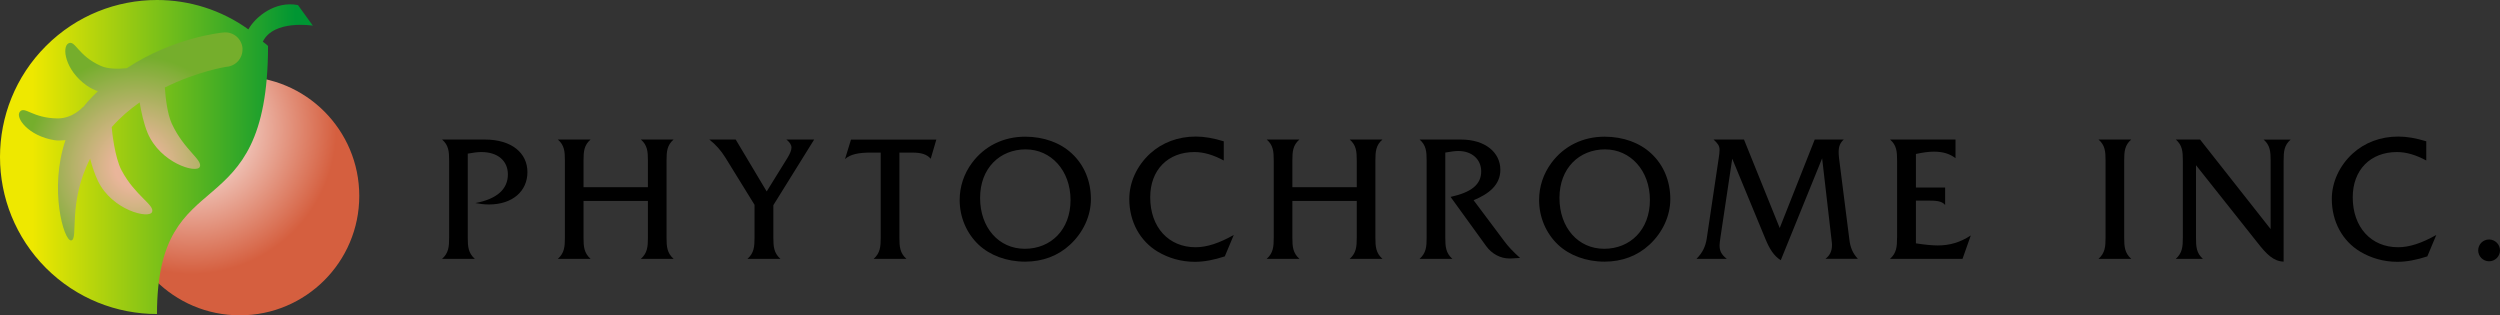
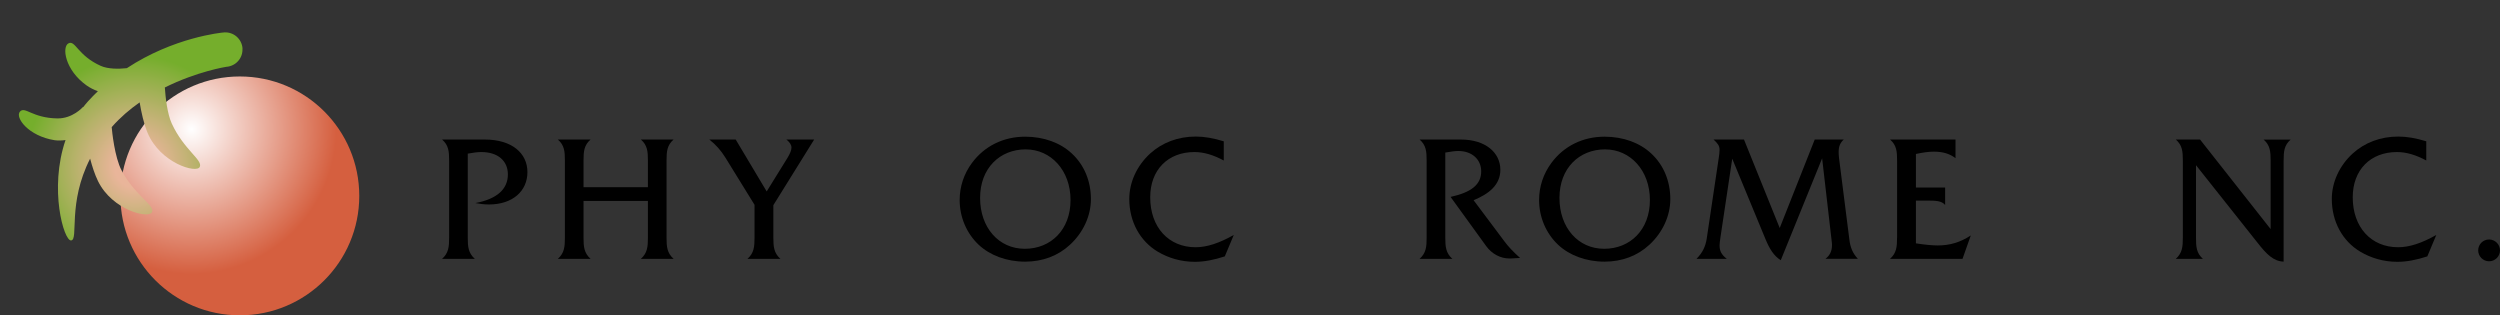
<svg xmlns="http://www.w3.org/2000/svg" id="_イヤー_2" viewBox="0 0 763.42 96.29">
  <rect x="0" y="0" width="763.42" height="96.29" fill="#333333" stroke="none" />
  <defs>
    <style>.cls-1{fill:url(#_規グラデーションスウォッ);}.cls-2{fill:url(#radial-gradient);}.cls-3{fill:url(#_規グラデーションスウォッ_2);}</style>
    <radialGradient id="radial-gradient" cx="-977.37" cy="351.16" fx="-977.37" fy="351.16" r="303.63" gradientTransform="translate(234.43 -23.78) scale(.18)" gradientUnits="userSpaceOnUse">
      <stop offset="0" stop-color="#fff" />
      <stop offset=".81" stop-color="#d55f3f" />
    </radialGradient>
    <linearGradient id="_規グラデーションスウォッ_2" x1="2043.28" y1="-527.85" x2="2141.28" y2="-527.85" gradientTransform="translate(-1665.62 479.3) scale(.82)" gradientUnits="userSpaceOnUse">
      <stop offset="0" stop-color="#eee800" />
      <stop offset="1" stop-color="#009633" />
    </linearGradient>
    <radialGradient id="_規グラデーションスウォッ" cx="259.83" cy="1923.32" fx="259.83" fy="1923.32" r="188.1" gradientTransform="translate(-5.28 -295.23) scale(.18)" gradientUnits="userSpaceOnUse">
      <stop offset=".19" stop-color="#e9b59a" />
      <stop offset=".53" stop-color="#bab26d" />
      <stop offset="1" stop-color="#75ae2c" />
    </radialGradient>
  </defs>
  <g id="_イヤー_1-2">
    <g>
      <g>
        <path class="cls-2" d="M73.24,23.35c20.14,0,36.47,16.32,36.47,36.47s-16.33,36.47-36.47,36.47-36.47-16.32-36.47-36.47S53.1,23.35,73.24,23.35Z" />
-         <path class="cls-3" d="M95.52,7.82l-4.53-6.27c-6.92-1.36-12.97,3.54-15.14,7.42C67.53,2.99,57.74,0,47.94,0,35.67,0,23.4,4.67,14.04,14.04,4.68,23.4,0,35.67,0,47.94s4.68,24.53,14.04,33.91c9.36,9.35,21.63,14.04,33.9,14.04,0-47.99,33.91-24.49,33.91-81.84-.86-.86-.68-.55-1.59-1.32,3.28-6.81,15.26-4.9,15.26-4.9Z" />
        <path class="cls-1" d="M74.06,14.8c-.21-2.9-2.7-5.09-5.6-4.9-.94,.06-15.44,1.51-29.73,10.92-2.56,.26-5.75,.29-7.97-.71-7.05-3.16-7.73-7.9-9.82-6.89-2.12,1.02-1.13,8.16,5.49,12.86,1.08,.76,2.25,1.33,3.46,1.77-1.01,.97-2.02,2-3,3.08-.51,.56-.98,1.15-1.45,1.74-.06,.03-.12,.05-.18,.07-.03,.02-3.07,3.49-7.75,3.42-7.72-.12-9.9-3.82-11.42-2.07-1.56,1.77,2.54,7.44,10.56,8.72,1,.15,2.16,.11,3.36-.04-5.08,14.83-.53,30.89,1.72,30.65,2.34-.23-1.15-11.35,5.79-24.97,.63,2.37,1.42,4.83,2.4,6.84,4.39,9,15.67,11.62,16.52,9.45,.86-2.16-5.15-4.88-9.31-12.71-2.14-4.03-2.92-11.99-3.02-13.21,.03-.03,.05-.06,.08-.09,2.56-2.91,5.46-5.37,8.46-7.47,.5,3.02,1.27,6.55,2.41,9.29,3.86,9.24,14.97,12.52,15.95,10.41,.98-2.11-4.85-5.18-8.56-13.24-1.37-3-1.91-8-2.11-11.01,9.78-4.87,18.64-6.3,18.79-6.31,2.91-.2,5.1-2.71,4.91-5.6Z" />
      </g>
      <path d="M144.99,79.04h-9.99c1.99-1.77,2.15-3.71,2.15-6.45v-23.59c0-2.74-.16-4.67-2.15-6.39h13.06c8.22,0,13,4.14,13,9.94s-4.51,9.89-11.77,9.89c-1.29,0-2.69-.16-4.14-.43,6.61-1.24,9.94-4.24,9.94-8.76,0-4.14-3.06-6.82-8.11-6.82-1.07,0-2.47,.16-4.14,.48v25.68c0,2.74,.16,4.67,2.15,6.45Z" />
      <path d="M180.34,79.04h-9.99c1.99-1.77,2.15-3.71,2.15-6.45v-23.59c0-2.74-.16-4.67-2.15-6.39h9.99c-1.99,1.72-2.15,3.65-2.15,6.39v8.17h19.66v-8.17c0-2.74-.16-4.67-2.15-6.39h9.99c-1.99,1.72-2.15,3.65-2.15,6.39v23.59c0,2.74,.16,4.67,2.15,6.45h-9.99c1.99-1.77,2.15-3.71,2.15-6.45v-11.23h-19.66v11.23c0,2.74,.16,4.67,2.15,6.45Z" />
      <path d="M238.31,79.04h-10.05c1.99-1.77,2.15-3.71,2.15-6.45v-10.05l-8.92-14.45c-1.34-2.15-2.9-3.92-4.89-5.48h8.06l9.46,15.85,6.39-10.32c.75-1.24,1.18-2.31,1.18-3.06,0-.86-.54-1.67-1.56-2.47h8.49l-12.46,20.04v9.94c0,2.74,.16,4.67,2.15,6.45Z" />
-       <path d="M276.78,79.04h-9.99c1.99-1.77,2.15-3.71,2.15-6.45v-26h-2.95c-3.71,0-6.29,.48-7.95,1.99l1.83-5.96h26.06l-1.72,5.86c-1.13-1.34-2.9-1.88-5.48-1.88h-4.08v26c0,2.74,.16,4.67,2.15,6.45Z" />
      <path d="M313.26,45.62c7.63,0,13.65,6.39,13.65,15.47s-6.02,14.88-13.97,14.88-13.65-6.45-13.65-15.53,6.02-14.83,13.97-14.83Zm-.22,34.28c5.32,0,10.05-1.77,13.7-5.16,4.08-3.76,6.39-8.87,6.39-13.92,0-5.53-2.04-10.42-5.8-13.92-3.49-3.28-8.54-5.16-14.29-5.16-6.61,0-12.41,2.85-16.23,8.01-2.47,3.33-3.76,7.25-3.76,11.34,0,5.21,2.1,10.15,5.8,13.65,3.44,3.22,8.49,5.16,14.18,5.16Z" />
      <path d="M374.02,78.29c-3.28,1.07-6.29,1.66-9.13,1.66-4.19,0-8.06-1.13-11.39-3.12-5.37-3.22-8.65-9.13-8.65-16.06,0-5.05,2.26-10.1,6.34-13.86,3.71-3.38,8.54-5.21,13.97-5.21,2.58,0,5.37,.48,8.54,1.45v5.86c-3.12-1.67-6.02-2.58-8.97-2.58-8.06,0-13.49,5.43-13.49,13.81,0,9.19,5.64,15.26,13.86,15.26,3.49,0,7.31-1.29,11.66-3.76l-2.74,6.55Z" />
-       <path d="M396.8,79.04h-9.99c1.99-1.77,2.15-3.71,2.15-6.45v-23.59c0-2.74-.16-4.67-2.15-6.39h9.99c-1.99,1.72-2.15,3.65-2.15,6.39v8.17h19.66v-8.17c0-2.74-.16-4.67-2.15-6.39h9.99c-1.99,1.72-2.15,3.65-2.15,6.39v23.59c0,2.74,.16,4.67,2.15,6.45h-9.99c1.99-1.77,2.15-3.71,2.15-6.45v-11.23h-19.66v11.23c0,2.74,.16,4.67,2.15,6.45Z" />
      <path d="M443.49,79.04h-9.99c1.99-1.77,2.15-3.71,2.15-6.45v-23.59c0-2.74-.16-4.67-2.15-6.39h12.63c7.47,0,12.03,3.98,12.03,9.24,0,4.62-3.49,7.36-8.17,9.29l9.46,12.63c1.07,1.45,2.63,3.12,4.73,5l-2.85,.16h-.43c-2.63,0-5.32-1.34-7.09-3.81l-10.85-14.99c6.34-1.4,9.35-3.76,9.35-7.79,0-3.6-2.74-6.23-6.98-6.23-.91,0-2.26,.16-3.98,.48v26c0,2.74,.16,4.67,2.15,6.45Z" />
      <path d="M490.18,45.62c7.63,0,13.65,6.39,13.65,15.47s-6.02,14.88-13.97,14.88-13.65-6.45-13.65-15.53,6.02-14.83,13.97-14.83Zm-.21,34.28c5.32,0,10.05-1.77,13.7-5.16,4.08-3.76,6.39-8.87,6.39-13.92,0-5.53-2.04-10.42-5.8-13.92-3.49-3.28-8.54-5.16-14.29-5.16-6.61,0-12.41,2.85-16.22,8.01-2.47,3.33-3.76,7.25-3.76,11.34,0,5.21,2.1,10.15,5.8,13.65,3.44,3.22,8.49,5.16,14.18,5.16Z" />
      <path d="M521.18,72.86l3.65-24.5c.16-1.02,.27-1.88,.27-2.58,0-1.34-.59-1.99-1.83-3.17h9.29l10.91,27.02,10.69-27.02h8.87c-1.13,1.02-1.56,2.15-1.56,3.76,0,.43,0,1.02,.11,1.88l3.17,24.98c.27,2.26,.97,4.08,2.58,5.8h-9.89c1.34-1.02,1.99-2.36,1.99-4.14,0-.27,0-.59-.05-.91l-2.96-25.63-12.63,31.11c-2.15-1.34-3.44-3.49-4.67-6.45l-10.15-24.55-3.6,24.02c-.16,1.13-.27,1.93-.27,2.42,0,1.77,.59,2.85,2.2,4.14h-9.24c1.88-1.93,2.74-3.76,3.12-6.18Z" />
      <path d="M579.31,72.59v-23.59c0-2.74-.16-4.67-2.15-6.39h19.99v5.69c-1.83-1.4-3.92-1.99-6.66-1.99-1.56,0-3.38,.27-5.43,.7v10.26h8.92v5.32c-1.07-1.29-2.9-1.34-5.64-1.34h-3.28v13.06c2.79,.43,5.05,.64,6.66,.64,3.71,0,6.93-.97,10.1-3.06l-2.53,7.15h-22.14c1.99-1.77,2.15-3.71,2.15-6.45Z" />
-       <path d="M650.81,79.04h-9.99c1.99-1.77,2.15-3.71,2.15-6.45v-23.59c0-2.74-.16-4.67-2.15-6.39h9.99c-1.99,1.72-2.15,3.65-2.15,6.39v23.59c0,2.74,.16,4.67,2.15,6.45Z" />
      <path d="M697.34,49v30.89c-3.12-.11-5.21-2.26-7.95-5.75l-18.8-23.69v22.14c0,2.74,.11,4.67,2.1,6.45h-8.27c1.99-1.77,2.15-3.71,2.15-6.45v-23.59c0-2.74-.16-4.67-2.15-6.39h7.41l21.55,27.35v-20.95c0-2.74-.16-4.67-2.15-6.39h8.27c-1.99,1.72-2.15,3.65-2.15,6.39Z" />
      <path d="M741.23,78.29c-3.28,1.07-6.29,1.66-9.13,1.66-4.19,0-8.06-1.13-11.39-3.12-5.37-3.22-8.65-9.13-8.65-16.06,0-5.05,2.26-10.1,6.34-13.86,3.71-3.38,8.54-5.21,13.97-5.21,2.58,0,5.37,.48,8.54,1.45v5.86c-3.12-1.67-6.02-2.58-8.97-2.58-8.06,0-13.49,5.43-13.49,13.81,0,9.19,5.64,15.26,13.86,15.26,3.49,0,7.31-1.29,11.66-3.76l-2.74,6.55Z" />
      <path d="M760.09,73.13c1.83,0,3.33,1.5,3.33,3.33s-1.5,3.33-3.33,3.33-3.33-1.5-3.33-3.33,1.45-3.33,3.33-3.33Z" />
    </g>
  </g>
</svg>